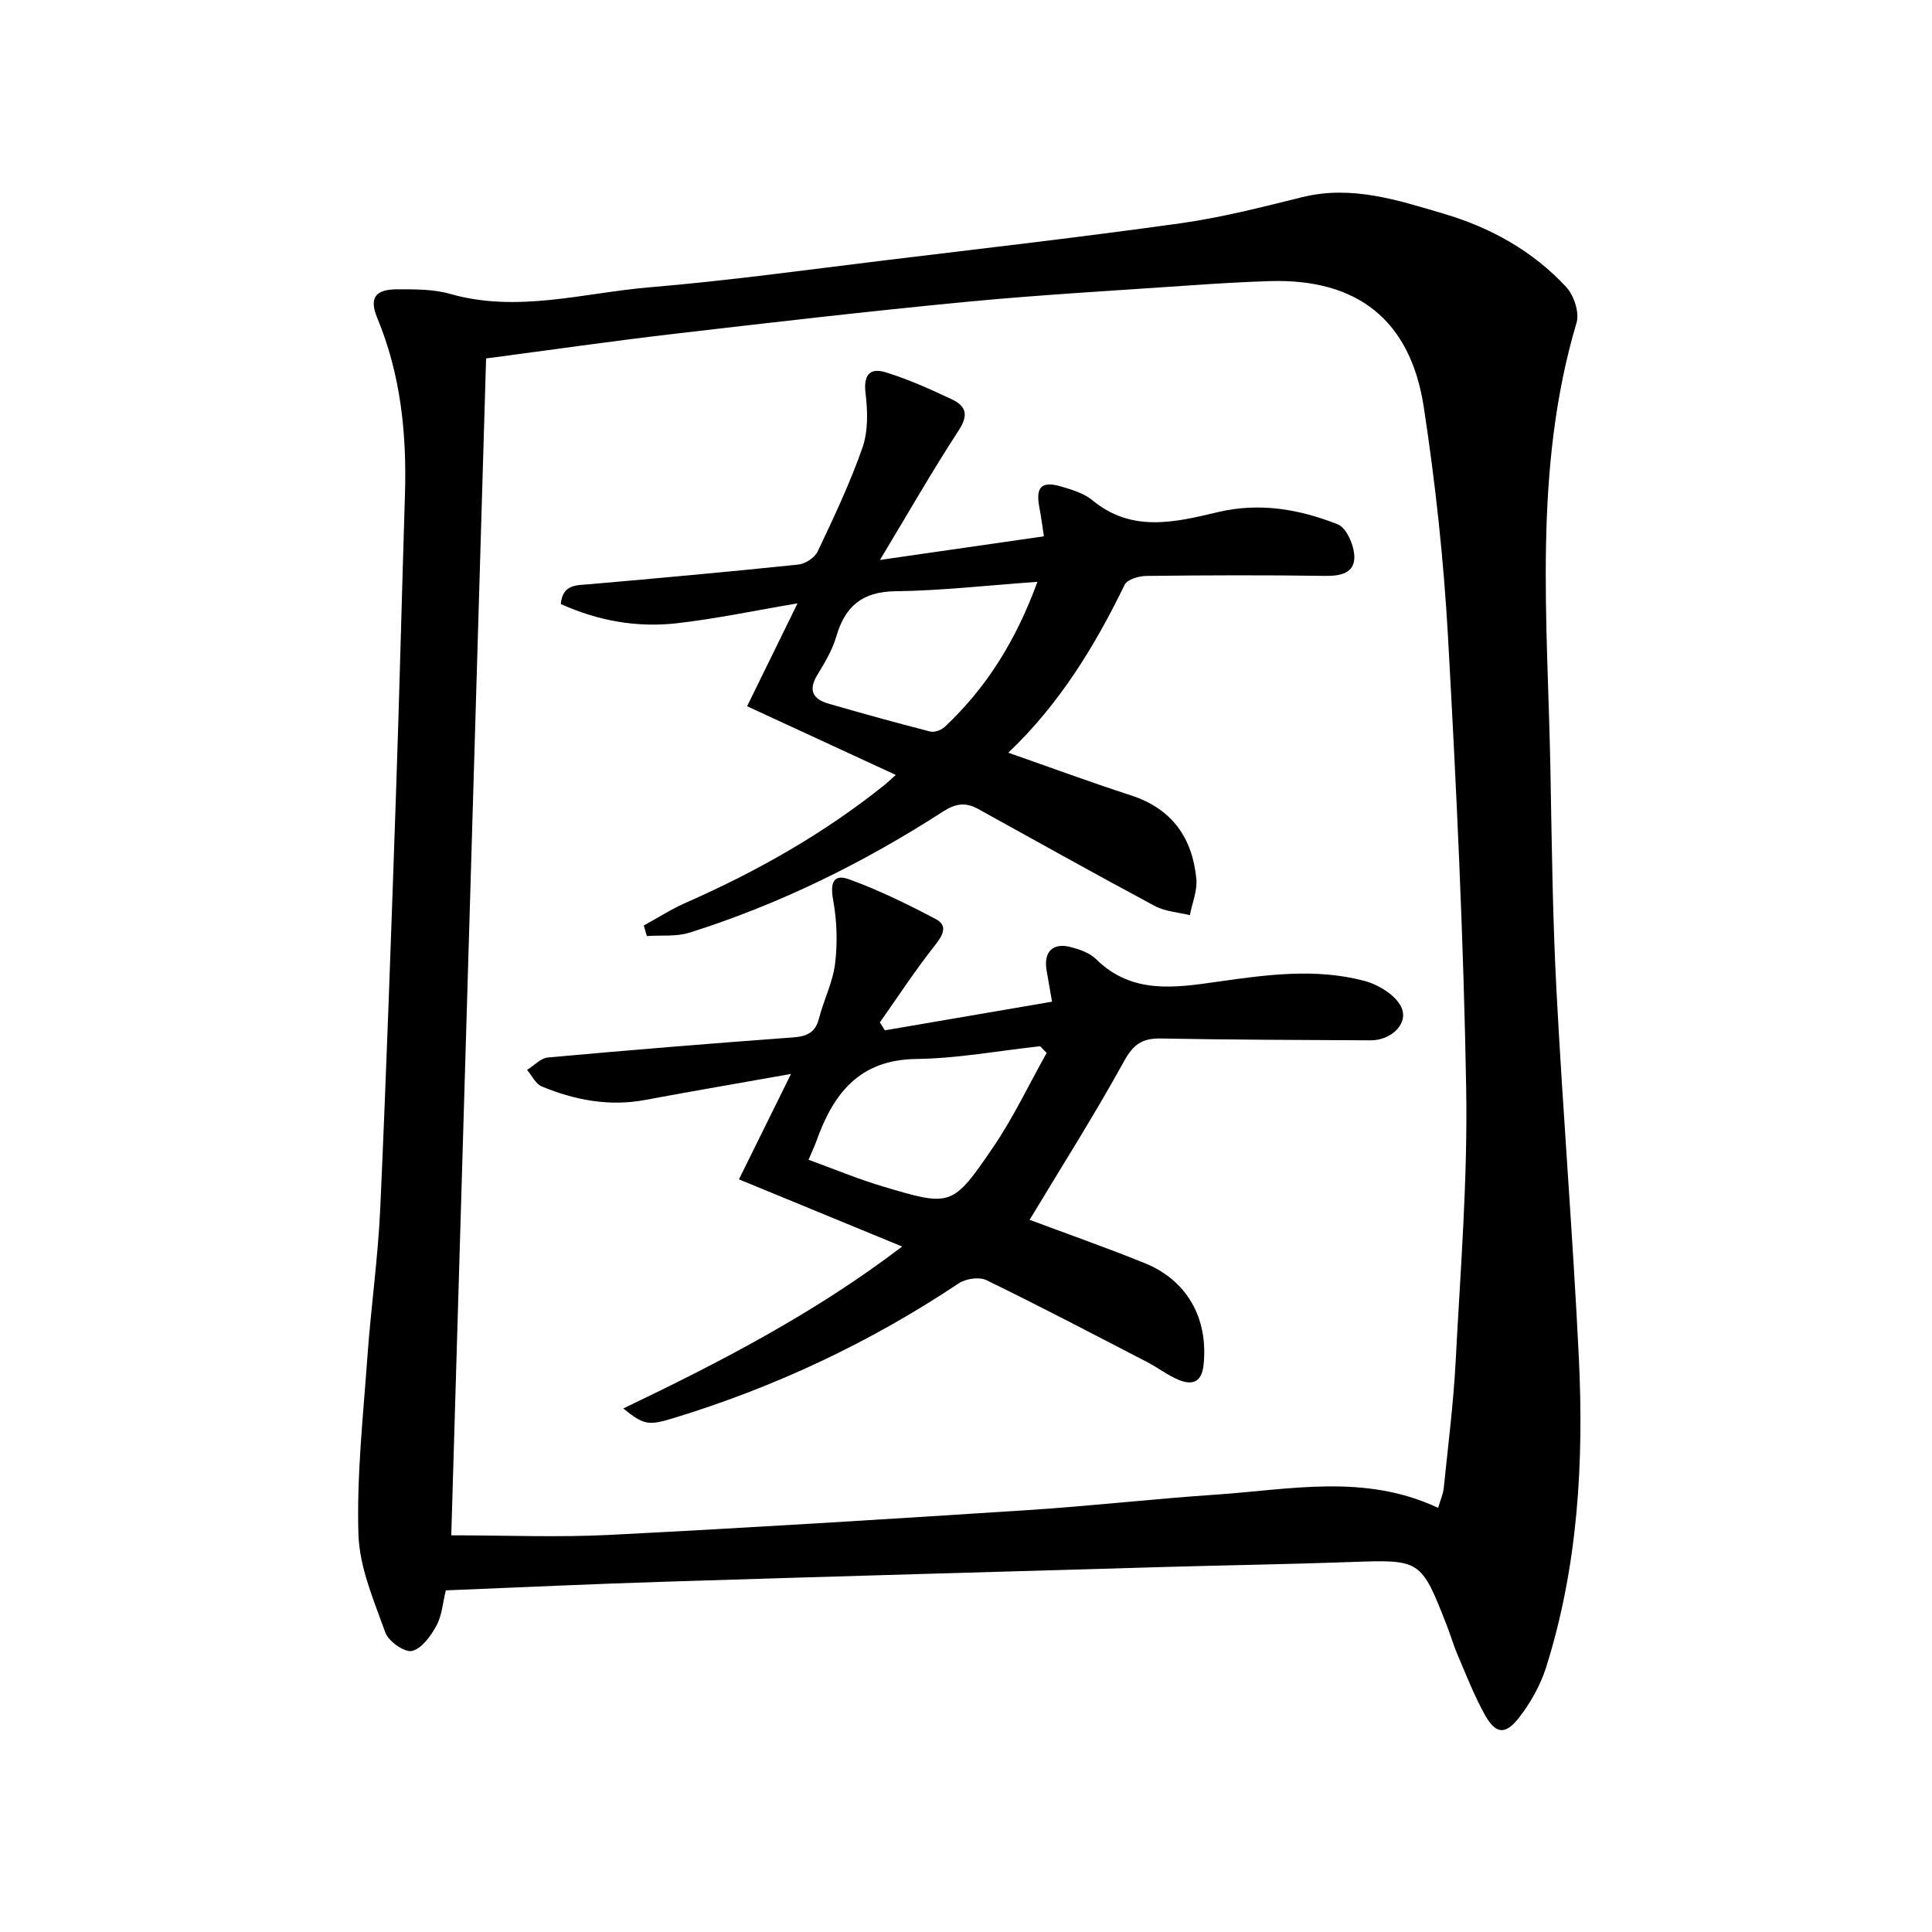
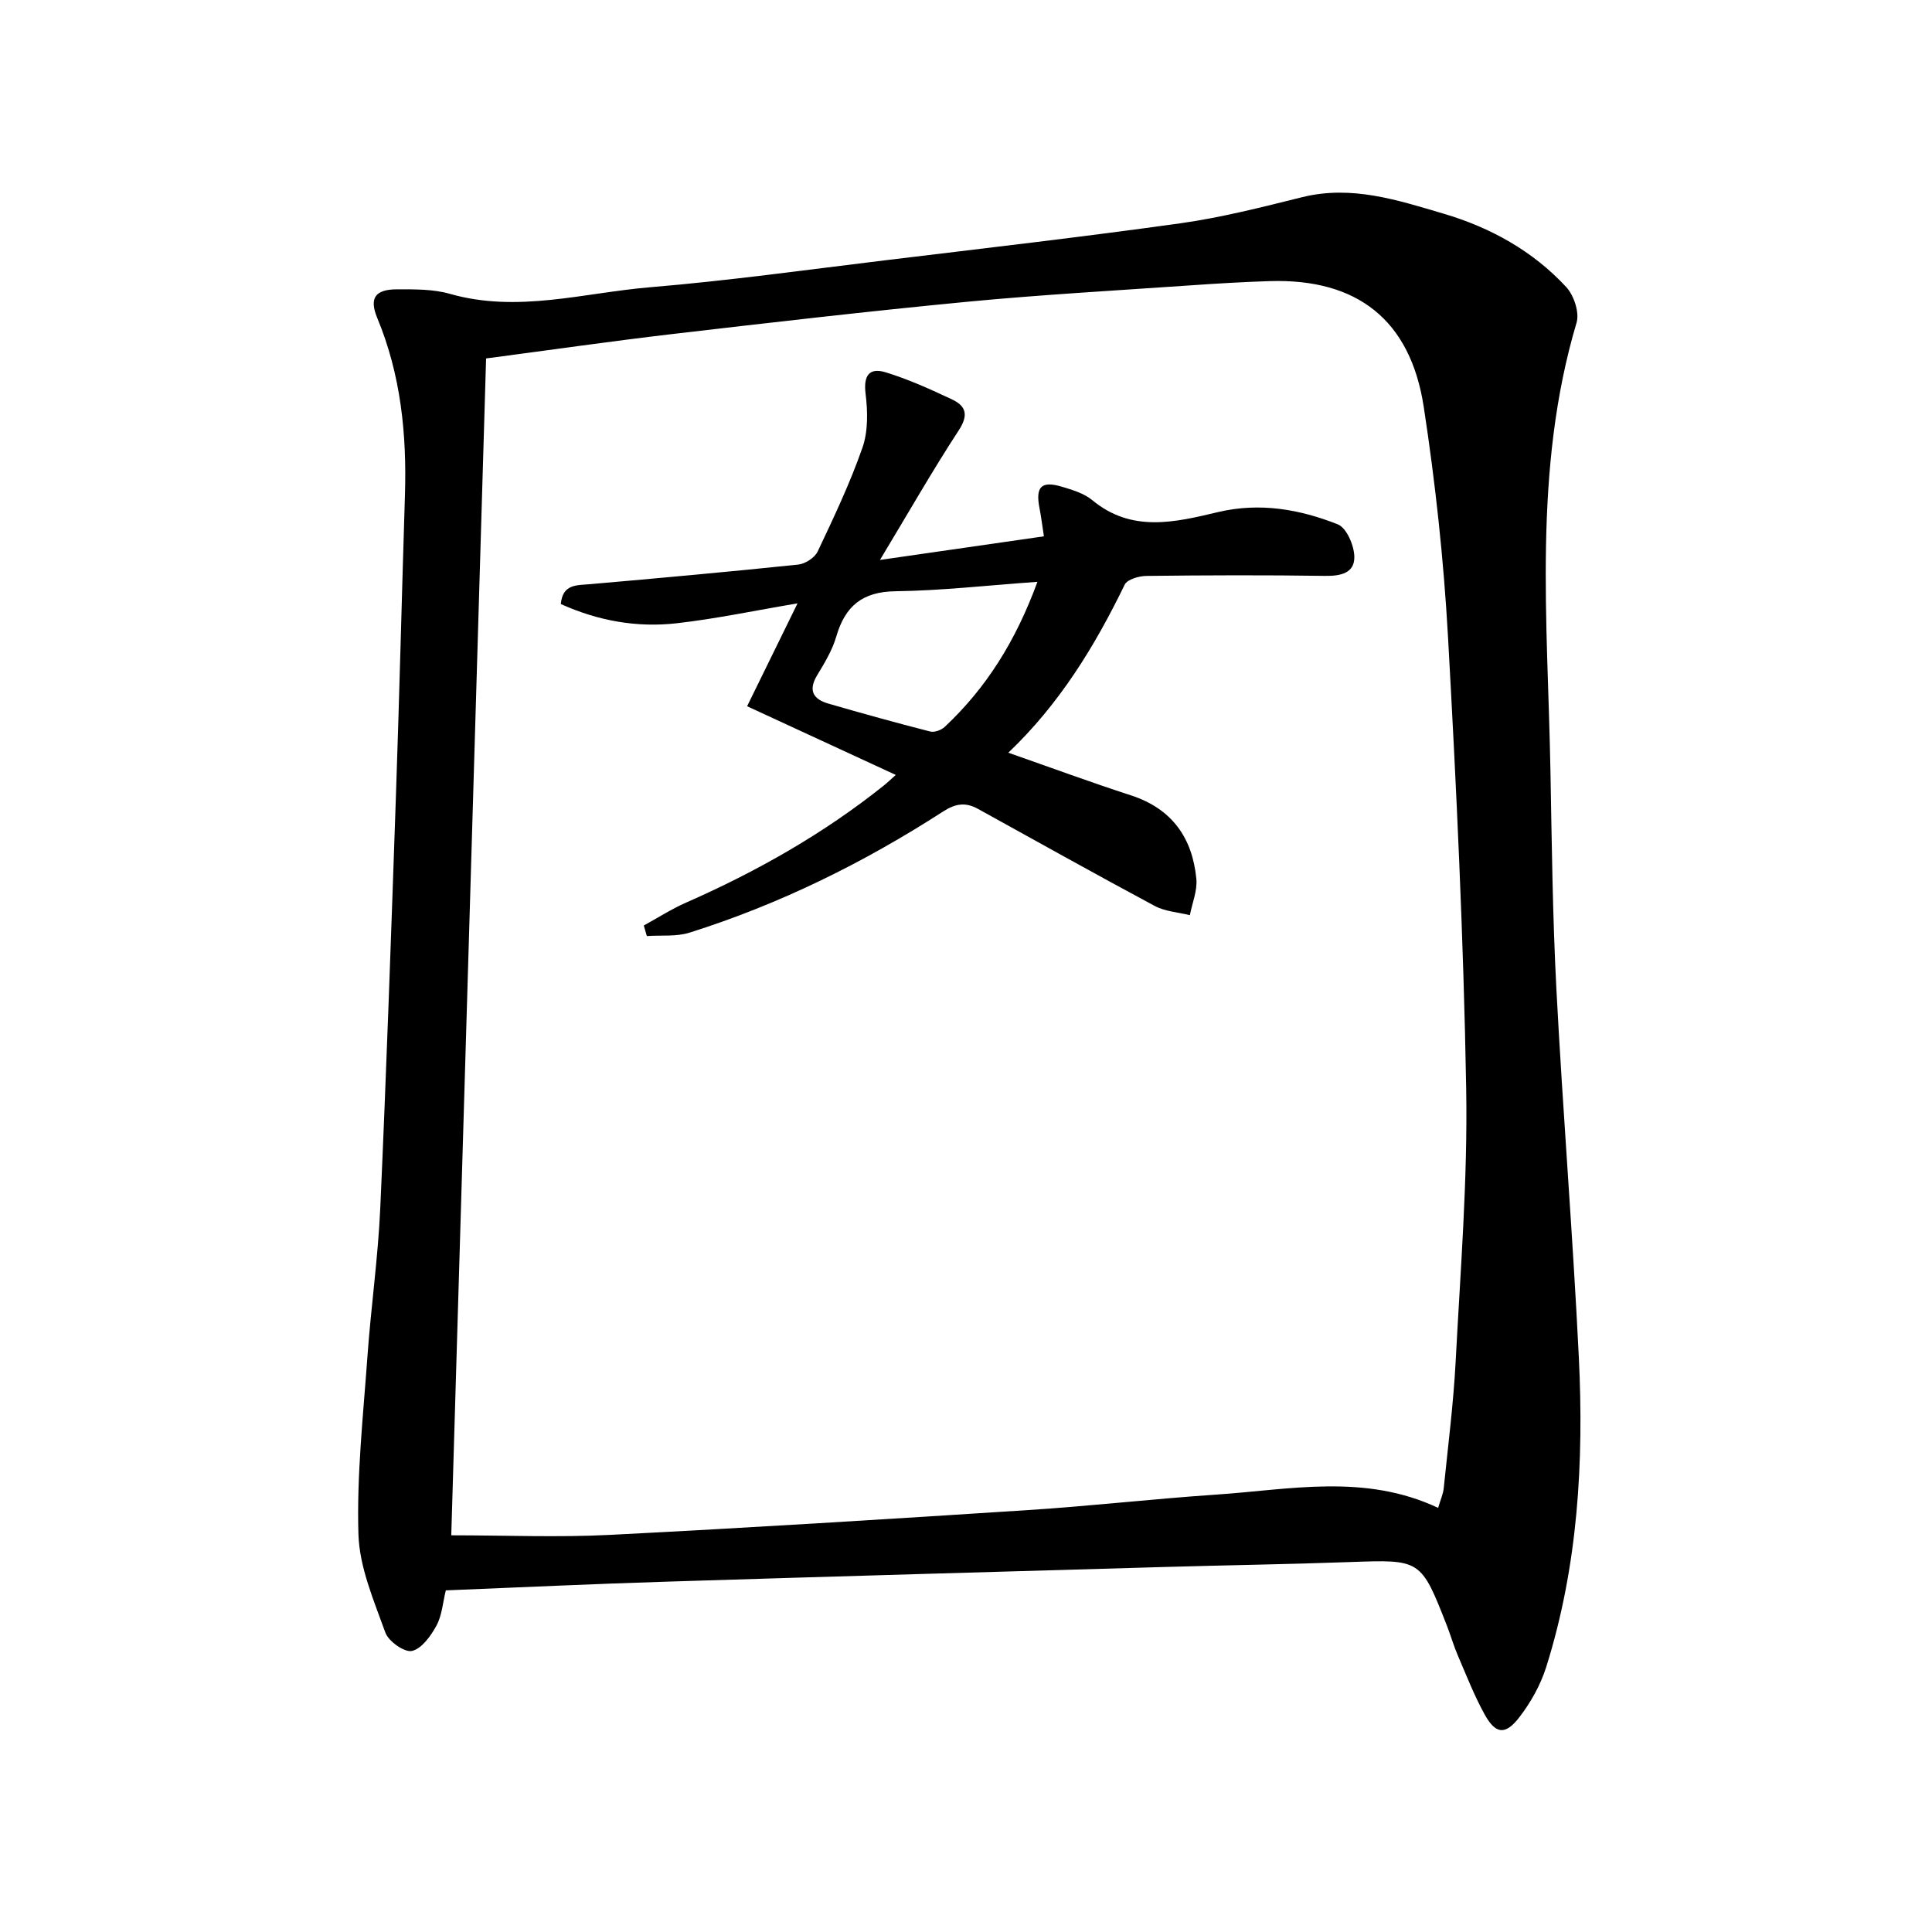
<svg xmlns="http://www.w3.org/2000/svg" enable-background="new 0 0 400 400" viewBox="0 0 400 400">
-   <path d="m92.3 329.27c-.63 2.56-.79 5.2-1.94 7.3-1.16 2.13-3.05 4.78-5.07 5.24-1.53.35-4.85-1.98-5.5-3.79-2.38-6.63-5.37-13.5-5.58-20.36-.37-12.22.98-24.51 1.86-36.76.73-10.27 2.2-20.5 2.66-30.78 1.28-28.42 2.26-56.85 3.24-85.28.72-20.78 1.22-41.56 1.87-62.34.39-12.59-.84-24.88-5.73-36.66-1.72-4.14-.44-5.94 4.13-5.94 3.64 0 7.44-.05 10.88.93 14.02 4.02 27.72-.21 41.49-1.36 16.21-1.35 32.34-3.6 48.49-5.56 20.44-2.48 40.9-4.83 61.29-7.68 8.49-1.19 16.88-3.34 25.22-5.41 10.25-2.54 19.78.62 29.27 3.42 9.68 2.85 18.47 7.71 25.39 15.19 1.59 1.72 2.77 5.27 2.14 7.38-9.08 30.49-5.98 61.64-5.41 92.65.28 15.14.45 30.3 1.24 45.42 1.33 25.39 3.4 50.75 4.64 76.14 1.06 21.68-.18 43.25-6.76 64.14-1.17 3.7-3.2 7.33-5.58 10.41-2.89 3.73-4.9 3.47-7.16-.61-2.16-3.91-3.79-8.12-5.56-12.23-.85-1.98-1.45-4.08-2.23-6.09-5.42-13.85-5.42-13.76-20.18-13.23-12.81.46-25.62.65-38.43 1.02-34.26.99-68.52 1.95-102.78 3.03-15.11.46-30.23 1.18-45.9 1.81zm205.45-17.08c.47-1.63 1.03-2.84 1.16-4.08.89-8.75 2.01-17.5 2.47-26.28.98-18.77 2.5-37.57 2.18-56.34-.54-31.25-2.03-62.5-3.77-93.71-.89-15.9-2.61-31.8-5.02-47.54-2.77-18.05-13.82-26.58-31.84-26.04-5.48.17-10.96.5-16.44.88-15.42 1.07-30.87 1.93-46.26 3.4-20.34 1.95-40.64 4.3-60.94 6.67-12.83 1.5-25.62 3.35-38.65 5.06-2.42 81.84-4.83 163.26-7.21 243.66 11.28 0 22.09.46 32.85-.09 28.9-1.47 57.78-3.27 86.66-5.14 12.93-.84 25.82-2.31 38.74-3.19 15.33-1.02 30.81-4.44 46.07 2.74z" />
-   <path d="m129.04 291.61c20.31-9.72 39.81-19.85 57.74-33.53-11.41-4.7-22.34-9.2-33.79-13.91 3.75-7.59 6.96-14.09 10.78-21.82-10.72 1.9-20.47 3.57-30.18 5.38-7.47 1.4-14.57.04-21.42-2.79-1.27-.53-2.05-2.25-3.05-3.42 1.44-.89 2.82-2.44 4.33-2.58 16.88-1.53 33.78-2.91 50.68-4.15 2.85-.21 4.65-.92 5.42-3.89.99-3.85 2.88-7.54 3.35-11.43.52-4.3.38-8.83-.4-13.1-.62-3.36-.1-5.54 3.26-4.33 6.19 2.24 12.17 5.18 18.01 8.26 2.43 1.28 1.57 3.19-.11 5.31-4.09 5.15-7.69 10.68-11.49 16.06.34.55.68 1.1 1.03 1.65 11.41-1.95 22.82-3.91 34.61-5.93-.46-2.63-.79-4.54-1.12-6.44-.66-3.83 1.21-5.82 4.9-4.89 1.89.48 4.02 1.21 5.35 2.53 7.44 7.35 16.46 5.9 25.3 4.64 10.1-1.44 20.2-2.8 30.2-.16 2.87.76 6.3 2.81 7.59 5.26 1.8 3.4-1.84 7.08-6.27 7.06-14.49-.07-28.99-.12-43.48-.38-3.79-.07-5.65 1.23-7.56 4.71-6.14 11.14-12.96 21.89-19.55 32.83 7.16 2.68 15.56 5.63 23.81 8.96 8.88 3.58 13.23 11.55 12.2 21.13-.39 3.62-2.4 4.18-5.16 3.04-2.28-.94-4.29-2.53-6.5-3.67-11.06-5.73-22.1-11.52-33.3-16.97-1.48-.72-4.26-.31-5.72.66-18.39 12.27-38.16 21.55-59.3 27.98-4.99 1.5-5.95 1.32-10.16-2.07zm38.36-51.49c5.35 1.94 10.22 3.98 15.25 5.48 14.26 4.26 14.51 4.33 22.97-8.08 4.2-6.16 7.41-12.99 11.08-19.52-.45-.46-.9-.93-1.35-1.39-8.55.93-17.08 2.53-25.64 2.64-11.9.15-17.21 7.26-20.71 17.07-.34.94-.77 1.83-1.6 3.8z" />
+   <path d="m92.3 329.27c-.63 2.56-.79 5.2-1.94 7.3-1.16 2.13-3.05 4.78-5.07 5.24-1.53.35-4.85-1.98-5.5-3.79-2.38-6.63-5.37-13.5-5.58-20.36-.37-12.22.98-24.51 1.86-36.76.73-10.27 2.2-20.5 2.66-30.78 1.28-28.42 2.26-56.85 3.24-85.28.72-20.78 1.22-41.56 1.87-62.34.39-12.59-.84-24.88-5.73-36.66-1.72-4.14-.44-5.94 4.13-5.94 3.64 0 7.44-.05 10.88.93 14.02 4.02 27.72-.21 41.49-1.36 16.21-1.35 32.34-3.6 48.49-5.56 20.44-2.48 40.9-4.83 61.29-7.68 8.49-1.19 16.88-3.34 25.22-5.41 10.25-2.54 19.78.62 29.27 3.42 9.68 2.85 18.47 7.71 25.39 15.19 1.59 1.72 2.77 5.27 2.14 7.38-9.08 30.49-5.98 61.64-5.41 92.65.28 15.14.45 30.3 1.24 45.42 1.33 25.39 3.4 50.75 4.64 76.14 1.06 21.68-.18 43.25-6.76 64.14-1.17 3.7-3.2 7.33-5.58 10.41-2.89 3.73-4.9 3.47-7.16-.61-2.16-3.91-3.79-8.12-5.56-12.23-.85-1.98-1.45-4.08-2.23-6.09-5.42-13.85-5.42-13.76-20.18-13.23-12.81.46-25.62.65-38.43 1.02-34.26.99-68.52 1.95-102.78 3.03-15.11.46-30.23 1.18-45.9 1.81m205.45-17.08c.47-1.63 1.03-2.84 1.16-4.08.89-8.75 2.01-17.5 2.47-26.28.98-18.77 2.5-37.57 2.18-56.34-.54-31.25-2.03-62.5-3.77-93.71-.89-15.9-2.61-31.8-5.02-47.54-2.77-18.05-13.82-26.58-31.84-26.04-5.48.17-10.96.5-16.44.88-15.42 1.07-30.87 1.93-46.26 3.4-20.34 1.95-40.64 4.3-60.94 6.67-12.83 1.5-25.62 3.35-38.65 5.06-2.42 81.84-4.83 163.26-7.21 243.66 11.28 0 22.09.46 32.85-.09 28.9-1.47 57.78-3.27 86.66-5.14 12.93-.84 25.82-2.31 38.74-3.19 15.33-1.02 30.81-4.44 46.07 2.74z" />
  <path d="m182.19 115.93c11.89-1.71 22.66-3.27 33.94-4.89-.36-2.34-.57-4.09-.91-5.82-.87-4.42.36-5.72 4.6-4.46 2.2.66 4.6 1.37 6.31 2.78 8.19 6.8 17.16 4.59 26.06 2.48 8.62-2.04 16.89-.59 24.8 2.55 1.8.72 3.36 4.34 3.41 6.66.08 3.43-2.81 4.05-6.07 4-12.33-.18-24.66-.14-36.99.01-1.54.02-3.94.71-4.48 1.8-6.19 12.74-13.49 24.7-24.1 34.8 8.86 3.1 17.07 6.13 25.39 8.83 8.48 2.76 12.72 8.77 13.54 17.28.24 2.44-.86 5.01-1.34 7.53-2.43-.61-5.11-.76-7.25-1.9-12.27-6.57-24.42-13.37-36.6-20.1-2.56-1.42-4.64-1.15-7.25.54-16.41 10.59-33.82 19.19-52.48 25.07-2.75.87-5.89.5-8.85.71-.21-.73-.42-1.45-.63-2.18 2.89-1.59 5.69-3.39 8.7-4.72 14.69-6.46 28.55-14.3 41.1-24.35.63-.51 1.22-1.08 2.37-2.11-10.37-4.79-20.33-9.39-30.78-14.22 3.5-7.15 6.75-13.77 10.44-21.3-8.85 1.49-16.89 3.2-25.02 4.12-8.19.93-16.19-.47-23.99-3.98.38-4.15 3.24-3.87 6.01-4.11 14.39-1.26 28.78-2.56 43.14-4.06 1.46-.15 3.43-1.43 4.03-2.71 3.34-7.05 6.7-14.14 9.27-21.49 1.19-3.41 1.1-7.5.65-11.17-.47-3.78.77-5.47 4.15-4.44 4.73 1.45 9.3 3.52 13.79 5.64 2.87 1.36 3.4 3.23 1.36 6.36-5.44 8.33-10.37 16.97-16.32 26.85zm32.6 4.53c-10.54.75-19.95 1.83-29.37 1.95-6.88.09-10.45 3.07-12.28 9.39-.82 2.81-2.41 5.45-3.95 7.99-1.93 3.19-.79 4.99 2.34 5.89 6.98 2.02 13.99 3.97 21.04 5.77.89.23 2.32-.29 3.03-.96 8.6-8.07 14.7-17.77 19.19-30.03z" />
</svg>